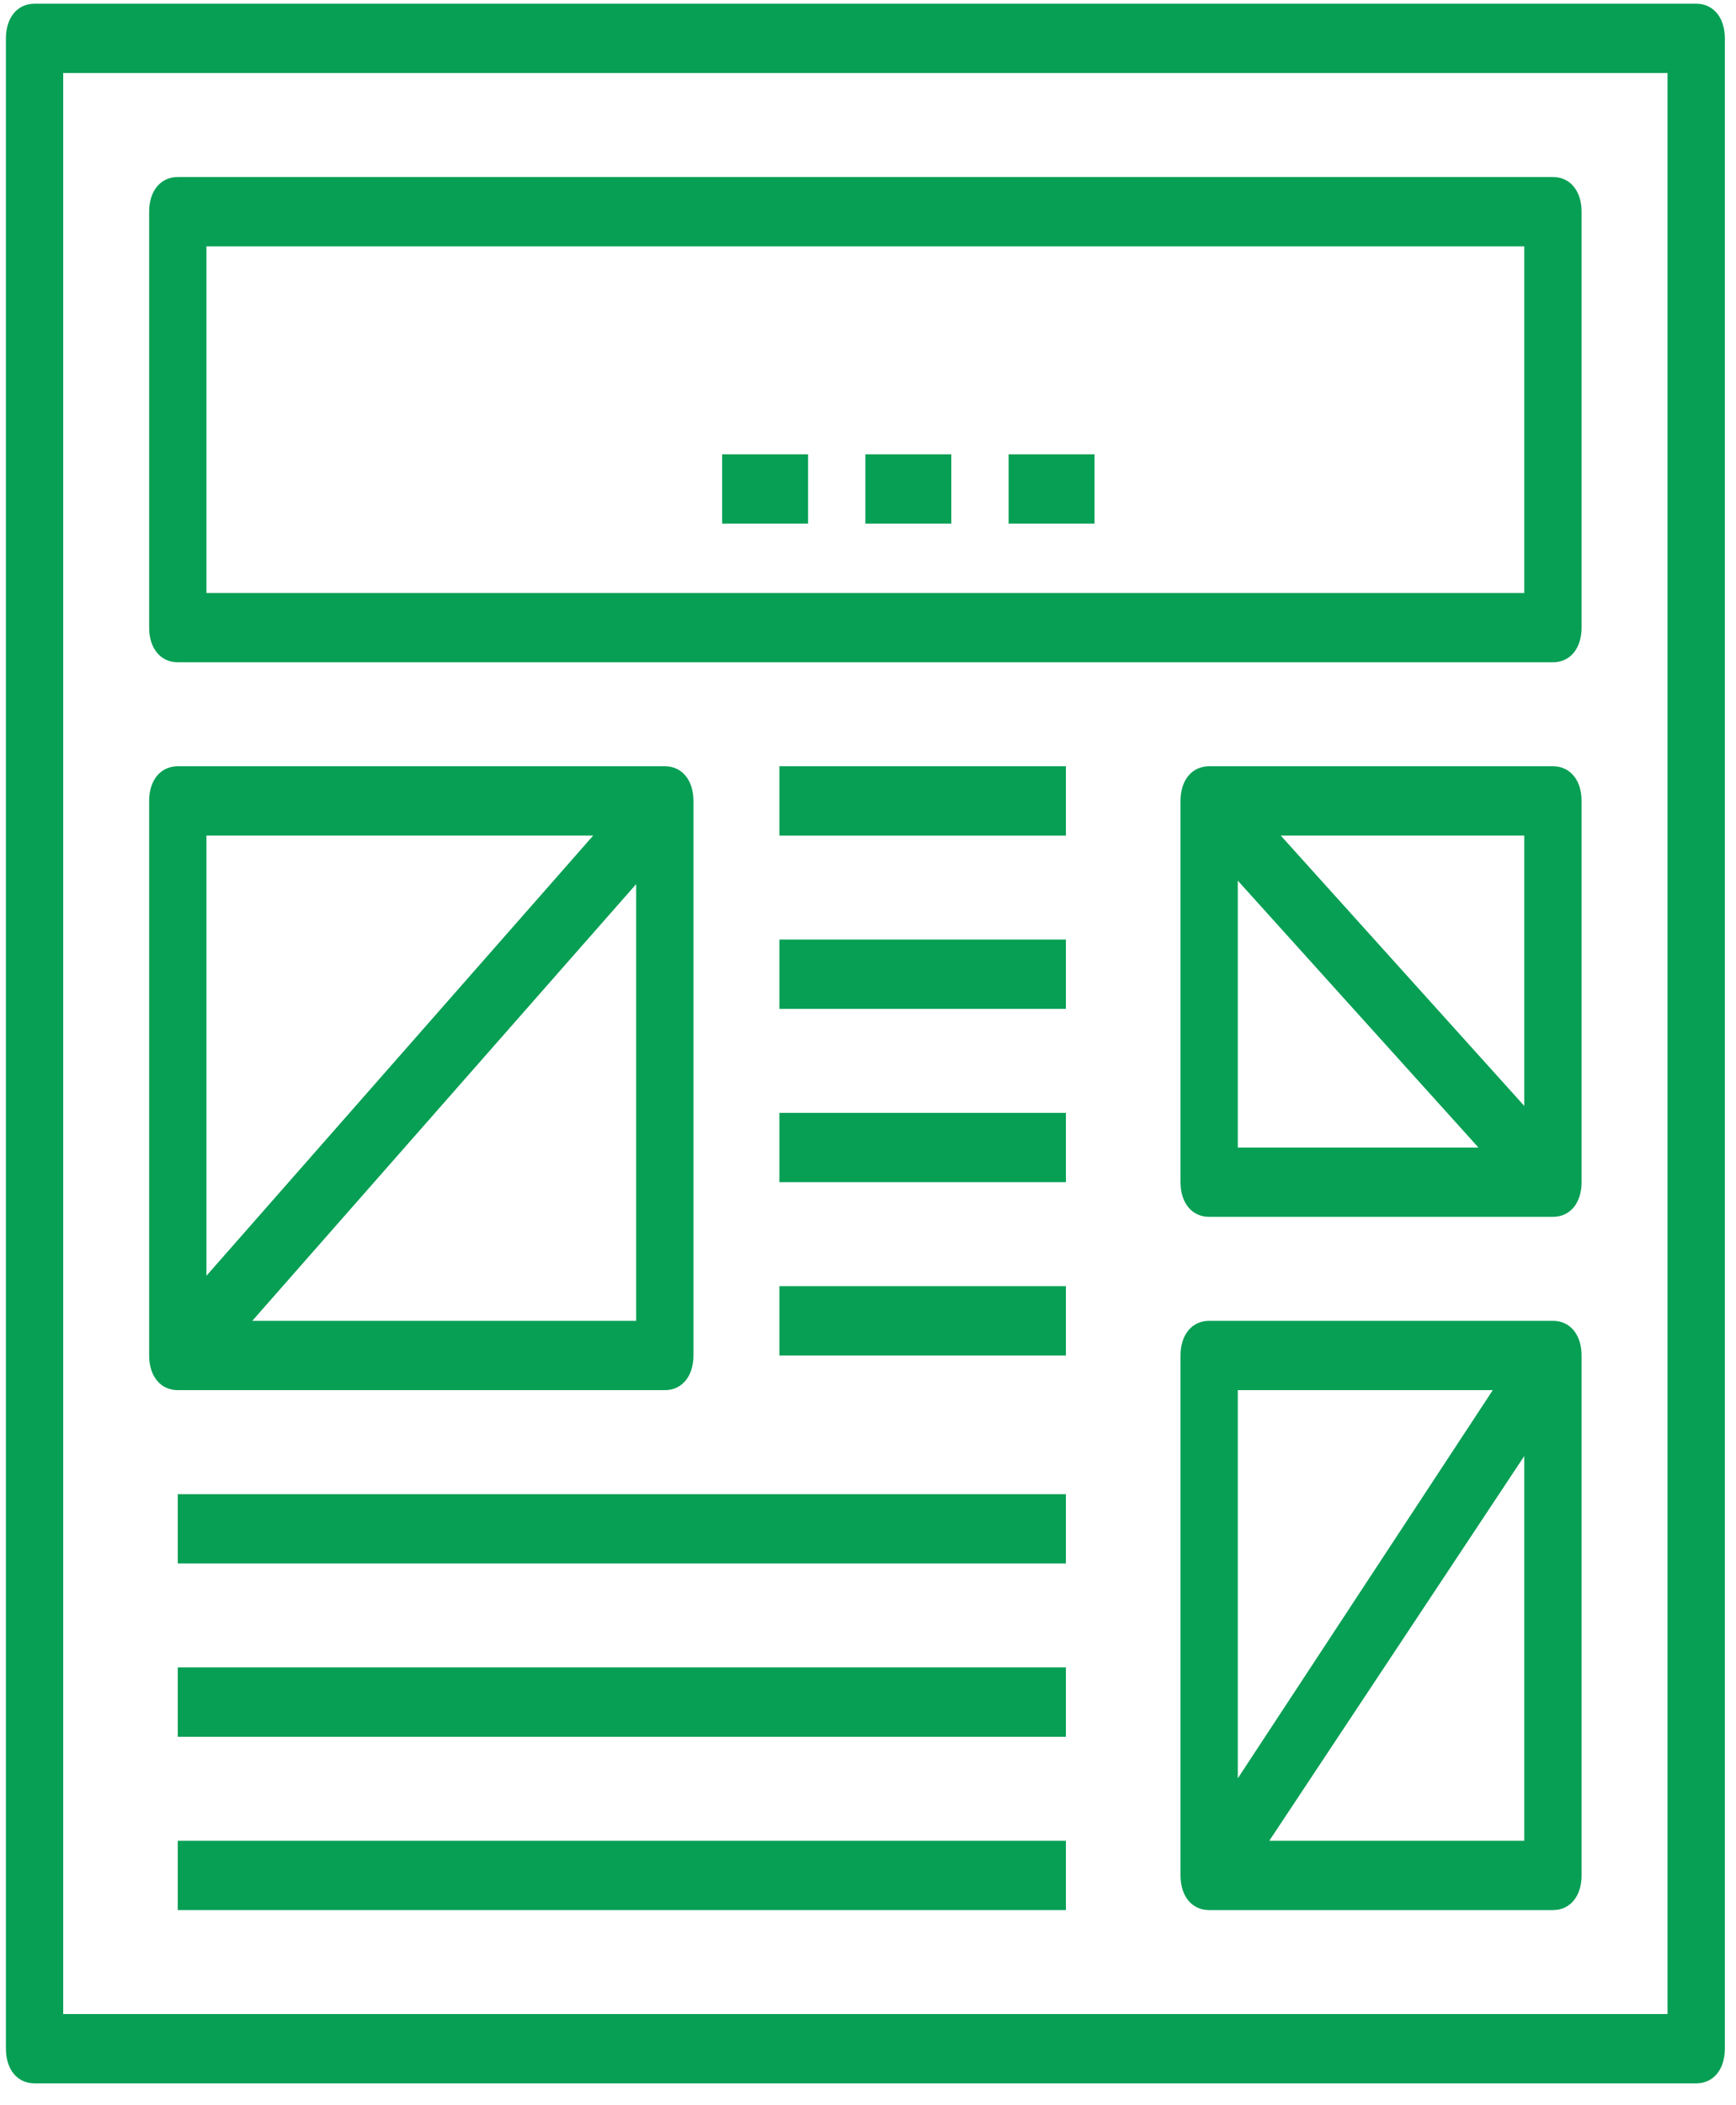
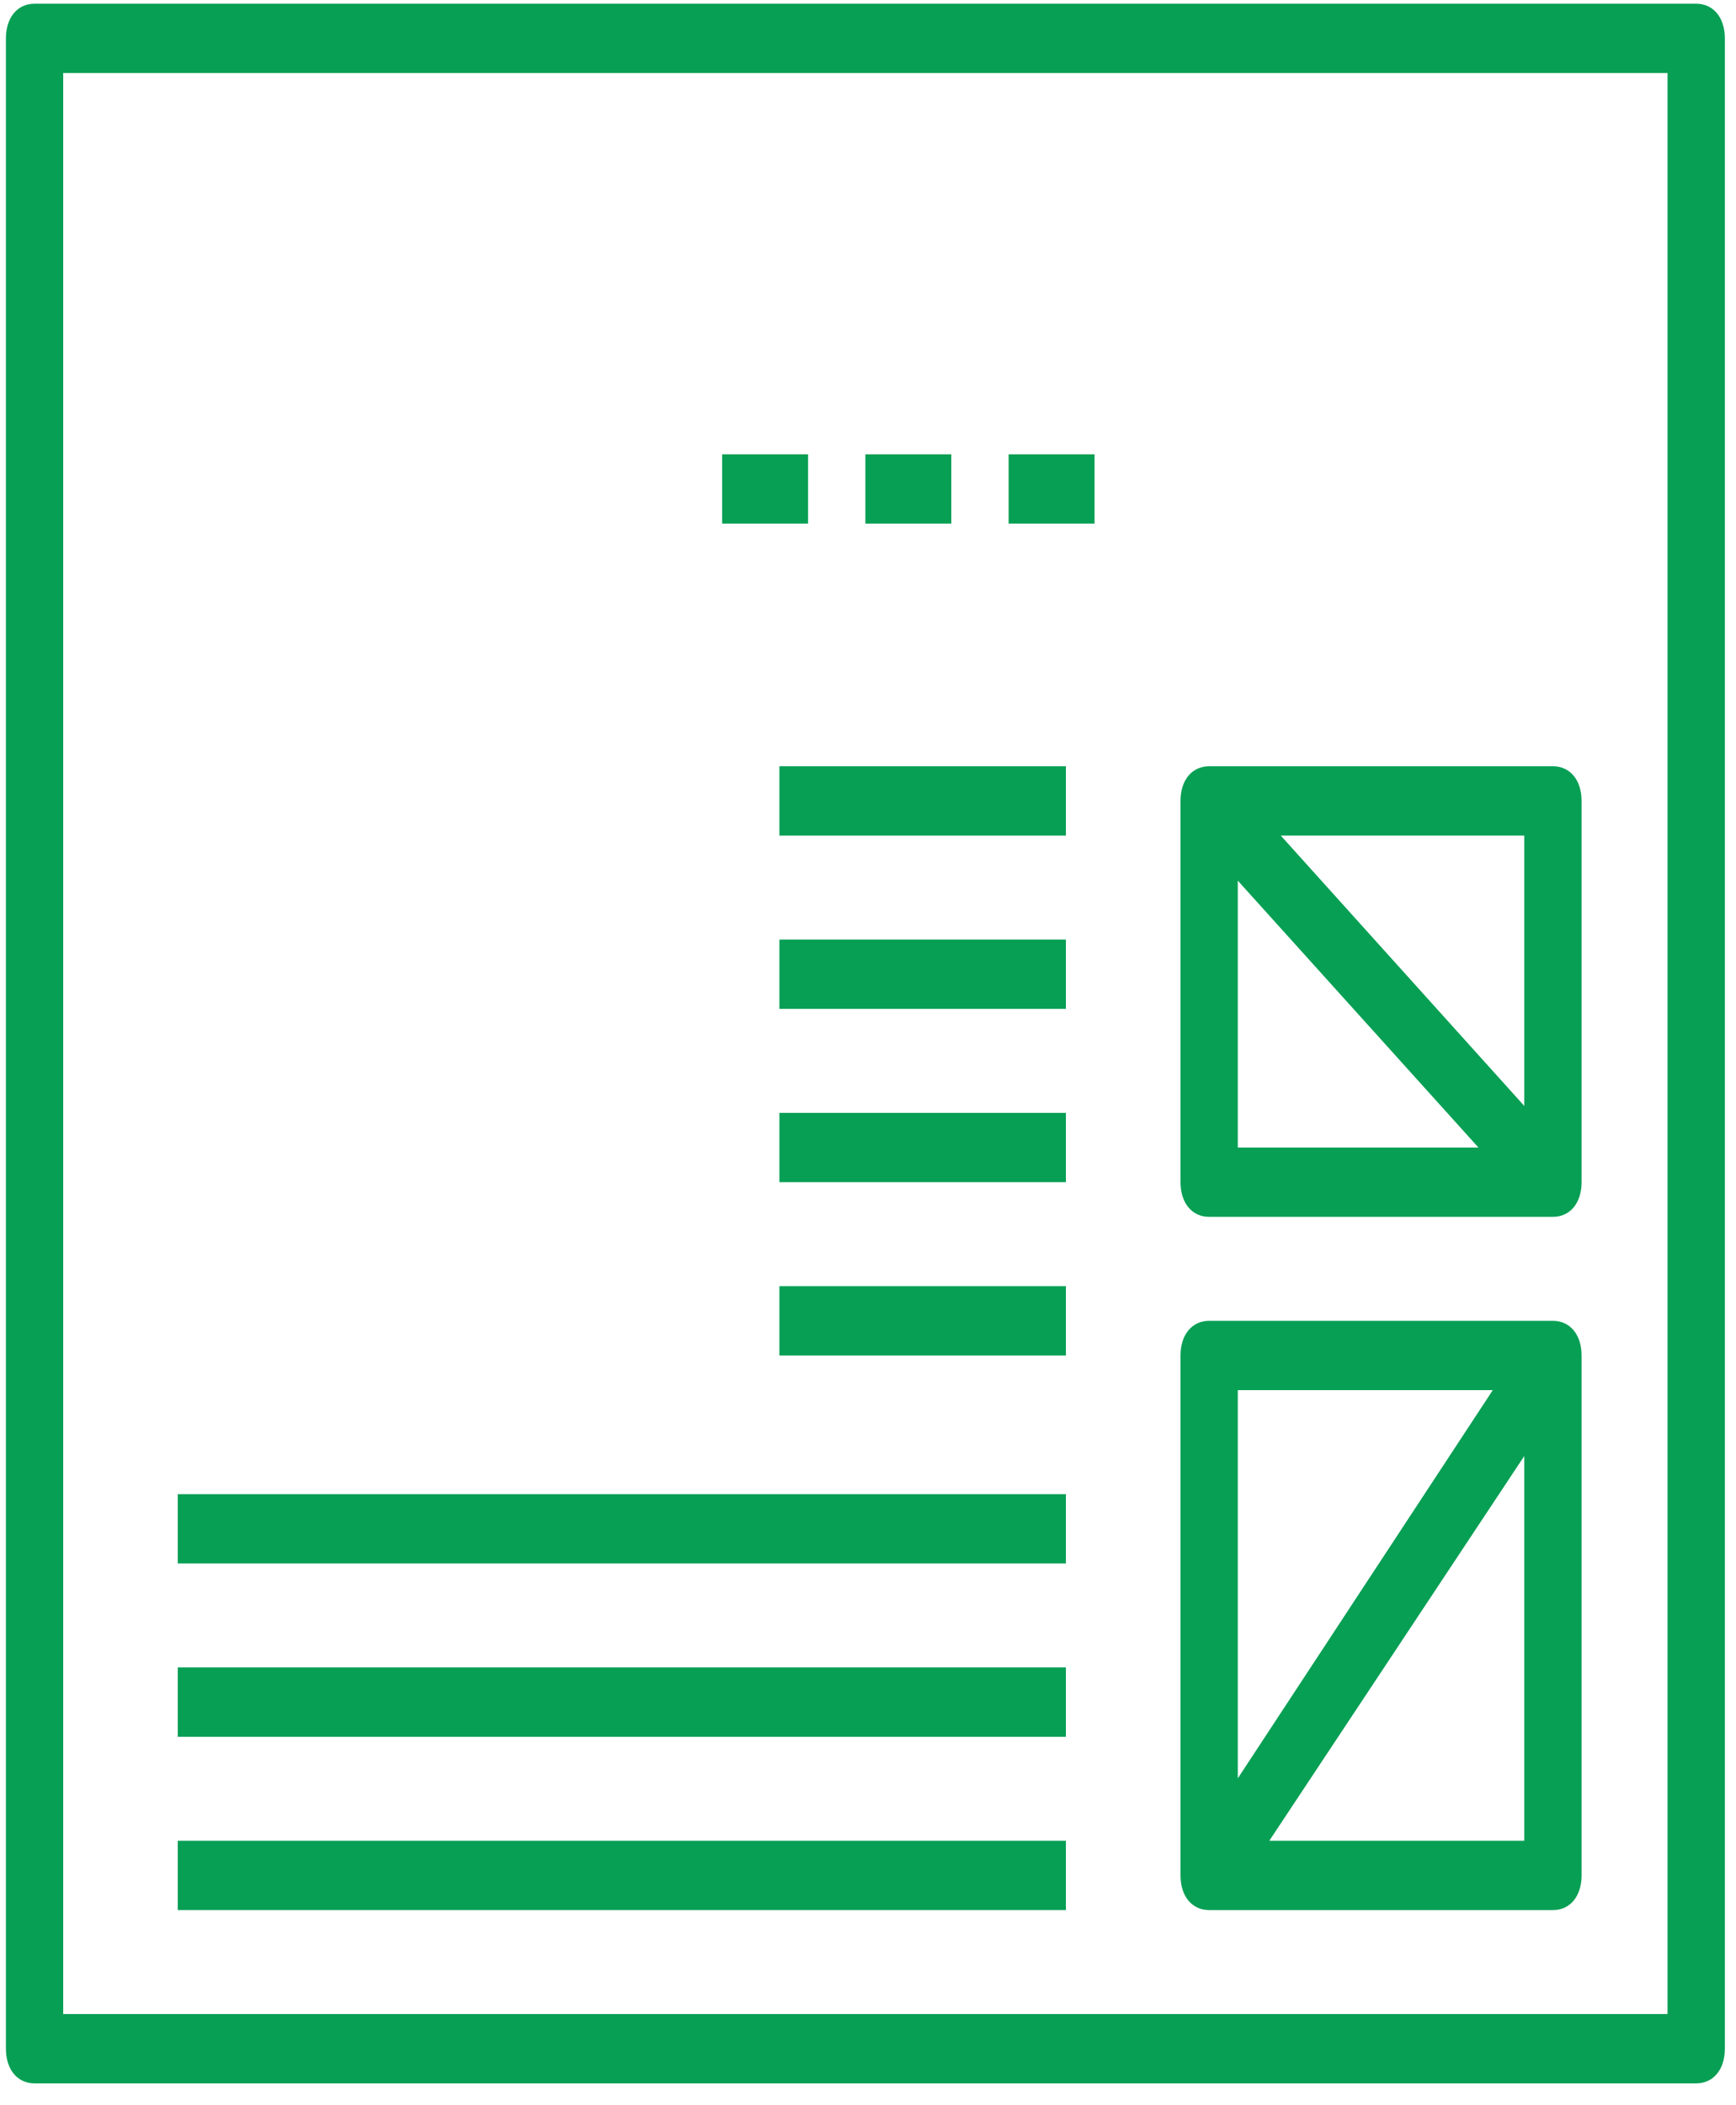
<svg xmlns="http://www.w3.org/2000/svg" width="66" height="80" viewBox="0 0 66 80" fill="none">
  <path d="M64.487 0.141H1.314C0.66 0.141 0.225 0.668 0.225 1.458V77.853C0.225 78.643 0.66 79.17 1.314 79.17H64.487C65.14 79.17 65.576 78.643 65.576 77.853V1.458C65.576 0.668 65.14 0.141 64.487 0.141ZM63.397 76.536H2.403V2.775H63.397V76.536Z" fill="#079F54" />
-   <path d="M6.759 25.167H59.04C59.693 25.167 60.129 24.64 60.129 23.85V8.044C60.129 7.254 59.693 6.727 59.04 6.727H6.759C6.106 6.727 5.67 7.254 5.67 8.044V23.85C5.67 24.64 6.106 25.167 6.759 25.167ZM7.848 9.361H57.951V22.533H7.848V9.361Z" fill="#079F54" />
  <path d="M59.04 29.119H45.97C45.316 29.119 44.881 29.645 44.881 30.436V44.924C44.881 45.715 45.316 46.241 45.97 46.241H59.04C59.694 46.241 60.129 45.715 60.129 44.924V30.436C60.129 29.645 59.694 29.119 59.04 29.119ZM57.951 42.027L48.693 31.753H57.951V42.027ZM47.059 33.465L56.208 43.607H47.059V33.465Z" fill="#079F54" />
  <path d="M59.04 50.193H45.97C45.316 50.193 44.881 50.72 44.881 51.51V71.267C44.881 72.058 45.316 72.585 45.97 72.585H59.04C59.694 72.585 60.129 72.058 60.129 71.267V51.51C60.129 50.72 59.694 50.193 59.04 50.193ZM56.753 52.827L47.059 67.579V52.827H56.753ZM48.257 69.95L57.951 55.33V69.95H48.257Z" fill="#079F54" />
-   <path d="M6.759 52.827H25.275C25.929 52.827 26.364 52.3 26.364 51.51V30.436C26.364 29.645 25.929 29.119 25.275 29.119H6.759C6.106 29.119 5.67 29.645 5.67 30.436V51.51C5.67 52.3 6.106 52.827 6.759 52.827ZM9.591 50.193L24.186 33.597V50.193H9.591ZM22.552 31.753L7.848 48.481V31.753H22.552Z" fill="#079F54" />
  <path d="M40.524 29.119H29.632V31.753H40.524V29.119Z" fill="#079F54" />
  <path d="M40.524 35.704H29.632V38.338H40.524V35.704Z" fill="#079F54" />
  <path d="M40.524 42.29H29.632V44.924H40.524V42.29Z" fill="#079F54" />
  <path d="M40.524 48.876H29.632V51.51H40.524V48.876Z" fill="#079F54" />
  <path d="M40.524 56.779H6.759V59.413H40.524V56.779Z" fill="#079F54" />
  <path d="M40.524 63.364H6.759V65.999H40.524V63.364Z" fill="#079F54" />
  <path d="M40.524 69.95H6.759V72.585H40.524V69.95Z" fill="#079F54" />
  <path d="M36.167 17.264H32.9V19.898H36.167V17.264Z" fill="#079F54" />
  <path d="M41.613 17.264H38.346V19.898H41.613V17.264Z" fill="#079F54" />
  <path d="M30.722 17.264H27.454V19.898H30.722V17.264Z" fill="#079F54" />
</svg>